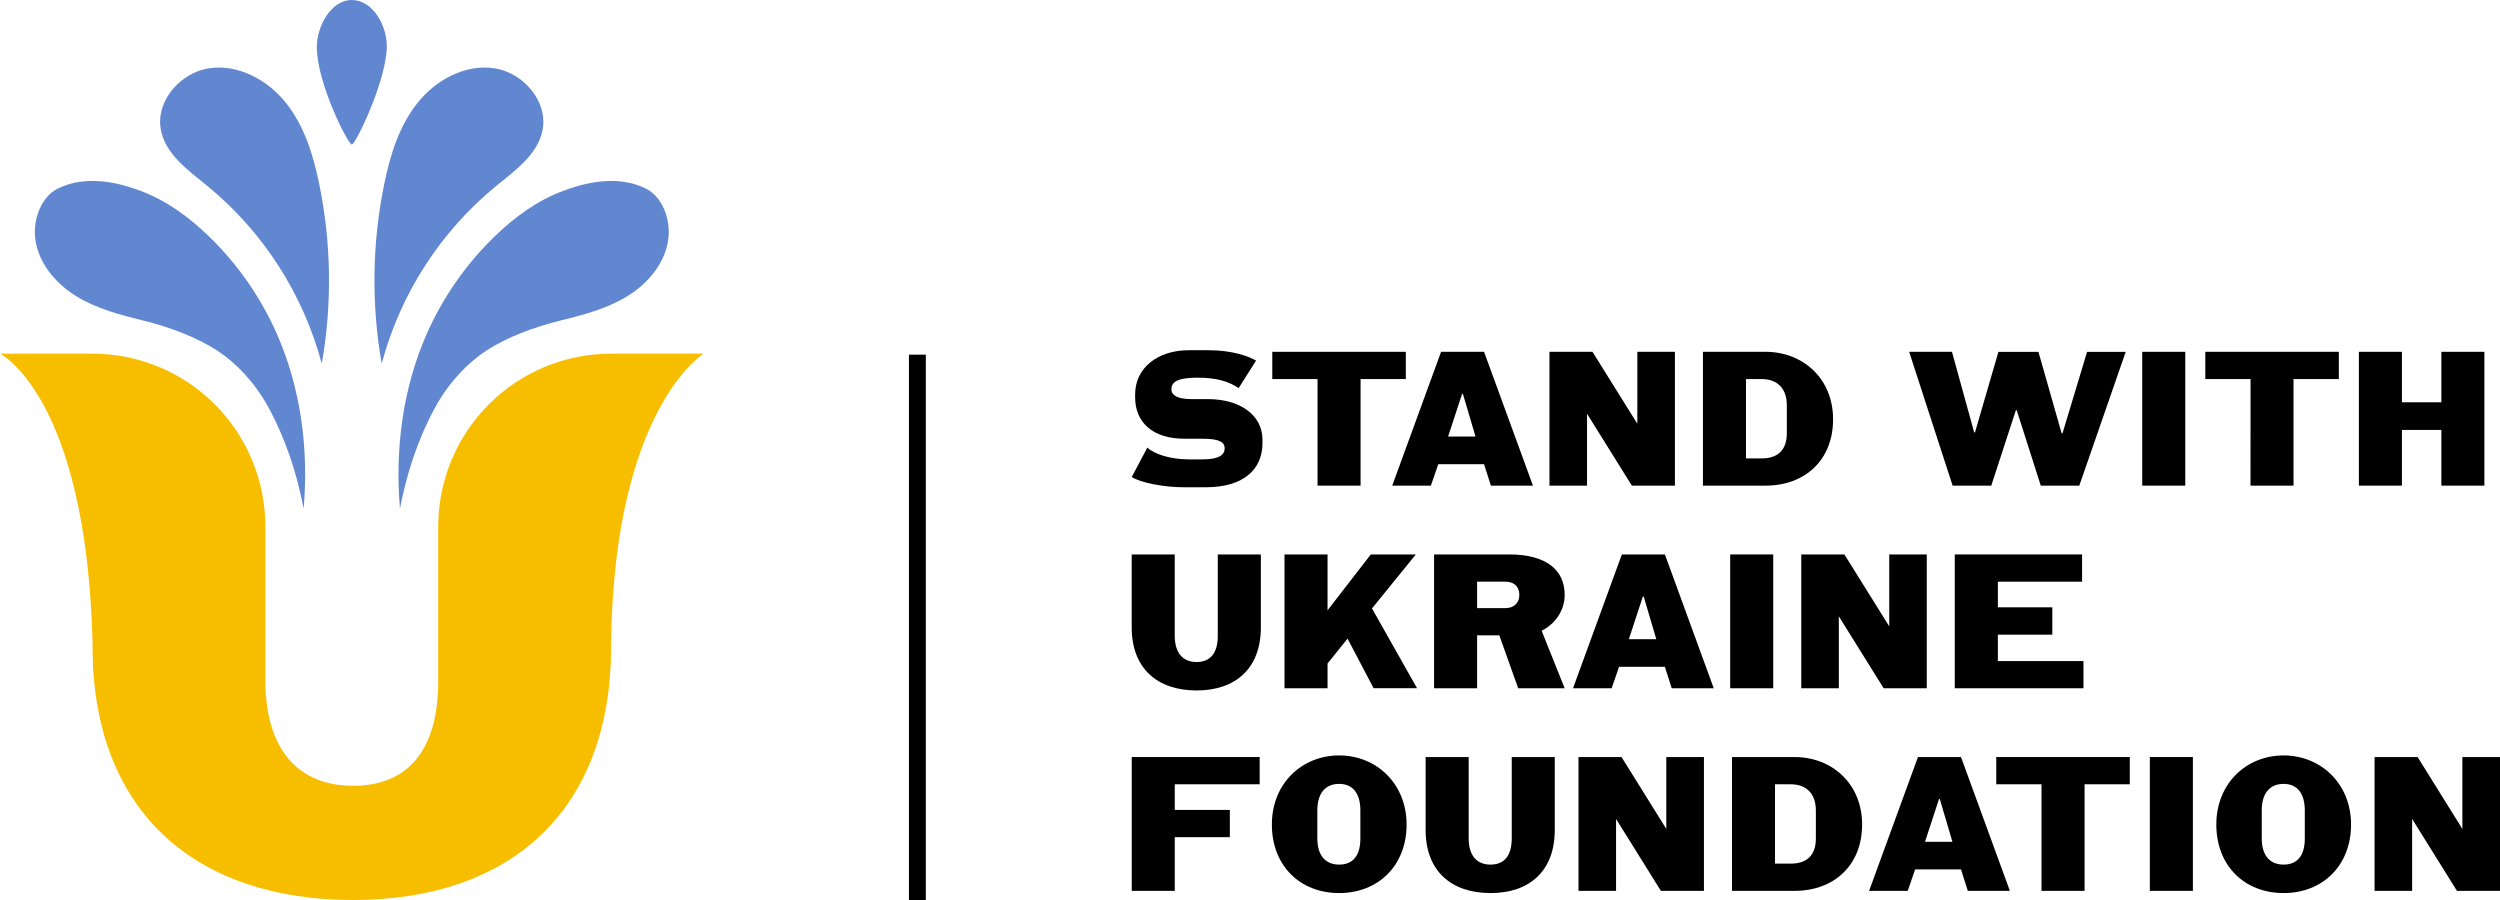
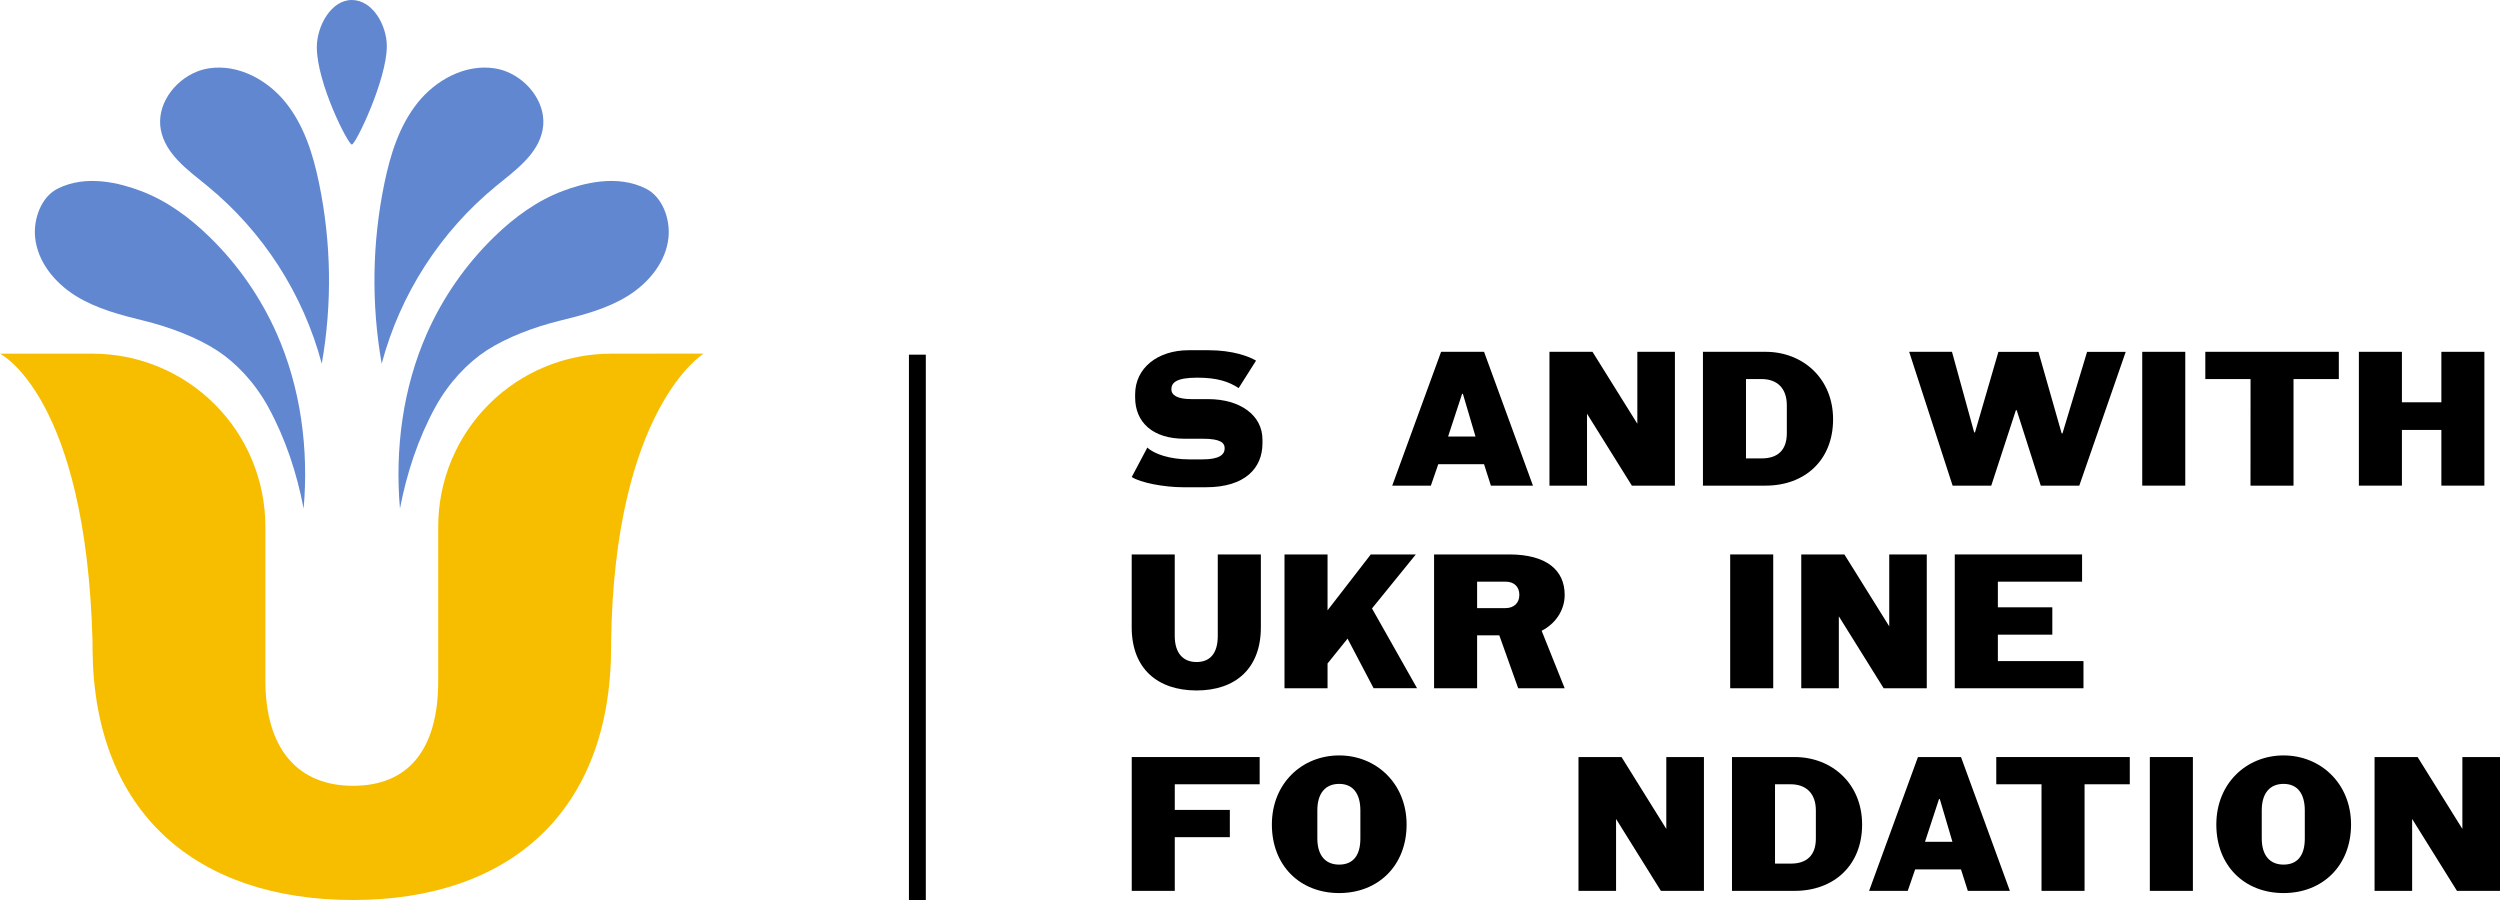
<svg xmlns="http://www.w3.org/2000/svg" width="200" height="72" viewBox="0 0 200 72" fill="none">
  <g clip-path="url(#clip0_106_153)">
    <path d="M94.671 38.98C93.101 38.98 91.228 38.612 90.539 38.16L91.788 35.804C92.317 36.316 93.598 36.75 95.12 36.75H96.213C97.526 36.75 97.974 36.381 97.974 35.868C97.974 35.42 97.638 35.098 96.213 35.098H94.735C92.221 35.098 90.811 33.784 90.811 31.796V31.543C90.811 29.46 92.587 28.017 95.104 28.017H96.672C98.659 28.017 99.951 28.531 100.484 28.851L99.092 31.047C98.307 30.533 97.393 30.213 95.776 30.213C94.11 30.213 93.71 30.614 93.71 31.143C93.71 31.608 94.175 31.929 95.311 31.929H96.641C99.204 31.929 100.997 33.21 100.997 35.165V35.47C100.997 37.458 99.588 38.98 96.481 38.98H94.671Z" fill="black" />
-     <path d="M105.403 30.325H101.783V28.145H112.465V30.325H108.846V38.851H105.403V30.325Z" fill="black" />
    <path d="M122.637 38.851H119.271L118.724 37.137H115.061L114.47 38.851H111.378L115.287 28.145H118.724L122.637 38.851ZM115.847 34.925H118.041L117.031 31.506H116.968L115.847 34.925Z" fill="black" />
    <path d="M133.993 28.145V38.851H130.549L126.962 33.098V38.851H123.957V28.145H127.399L130.987 33.899V28.145H133.993Z" fill="black" />
    <path d="M146.647 33.546C146.647 36.828 144.373 38.851 141.25 38.851H136.236V28.145H141.25C144.212 28.145 146.647 30.261 146.647 33.546ZM139.679 30.325V36.672H140.944C142.174 36.672 142.946 36.047 142.946 34.667V32.424C142.946 31.047 142.161 30.325 140.928 30.325H139.679Z" fill="black" />
    <path d="M161.335 32.815H161.271L159.301 38.851H156.209L152.733 28.145H156.158L157.934 34.592H157.999L159.872 28.15H163.075L164.933 34.672H164.998L166.966 28.15H170.057L166.342 38.855H163.263L161.335 32.815Z" fill="black" />
    <path d="M171.379 28.145H174.822V38.851H171.379V28.145Z" fill="black" />
    <path d="M180.044 30.325H176.425V28.145H187.106V30.325H183.482V38.851H180.04L180.044 30.325Z" fill="black" />
    <path d="M188.71 28.145H192.153V32.183H195.309V28.145H198.75V38.851H195.309V34.395H192.153V38.851H188.71V28.145Z" fill="black" />
    <path d="M100.869 44.355V50.188C100.869 53.469 98.851 55.237 95.728 55.237C92.605 55.237 90.536 53.49 90.536 50.188V44.355H93.979V50.863C93.979 52.241 94.636 52.962 95.725 52.962C96.814 52.962 97.422 52.256 97.422 50.879V44.355H100.869Z" fill="black" />
    <path d="M102.76 44.355H106.204V48.826L109.662 44.355H113.266L109.759 48.675L113.363 55.055H109.887L107.805 51.09L106.204 53.078V55.061H102.76V44.355Z" fill="black" />
    <path d="M119.945 50.829H118.169V55.061H114.726V44.355H120.738C123.732 44.355 125.174 45.621 125.174 47.591C125.174 48.857 124.405 49.916 123.332 50.462L125.174 55.062H121.456L119.945 50.829ZM118.169 46.534V48.649H120.444C121.117 48.649 121.548 48.232 121.548 47.591C121.548 46.95 121.138 46.534 120.455 46.534H118.169Z" fill="black" />
-     <path d="M137.1 55.061H133.737L133.191 53.346H129.525L128.932 55.061H125.841L129.749 44.355H133.192L137.1 55.061ZM130.309 51.136H132.504L131.495 47.718H131.43L130.309 51.136Z" fill="black" />
    <path d="M138.415 44.355H141.858V55.061H138.415V44.355Z" fill="black" />
    <path d="M154.142 44.355V55.061H150.693L147.107 49.306V55.061H144.101V44.355H147.551L151.139 50.108V44.355H154.142Z" fill="black" />
    <path d="M159.829 46.534V48.585H164.186V50.773H159.829V52.887H166.678V55.061H156.381V44.355H166.566V46.534H159.829Z" fill="black" />
    <path d="M93.982 62.742V64.793H98.387V66.974H93.982V71.269H90.539V60.563H100.773V62.742H93.982Z" fill="black" />
    <path d="M107.133 60.434C110.095 60.434 112.528 62.678 112.528 65.963C112.528 69.249 110.253 71.445 107.133 71.445C104.012 71.445 101.75 69.265 101.75 65.963C101.75 62.661 104.168 60.434 107.133 60.434ZM108.83 67.086V64.842C108.83 63.463 108.22 62.711 107.133 62.711C106.045 62.711 105.387 63.448 105.387 64.826V67.07C105.387 68.448 106.043 69.168 107.133 69.168C108.223 69.168 108.83 68.464 108.83 67.086V67.086Z" fill="black" />
-     <path d="M124.381 60.563V66.397C124.381 69.678 122.365 71.445 119.242 71.445C116.118 71.445 114.05 69.698 114.05 66.397V60.563H117.494V67.07C117.494 68.448 118.15 69.168 119.24 69.168C120.331 69.168 120.939 68.464 120.939 67.086V60.563H124.381Z" fill="black" />
    <path d="M136.315 60.563V71.269H132.871L129.285 65.515V71.269H126.279V60.563H129.722L133.304 66.314V60.563H136.315Z" fill="black" />
    <path d="M148.969 65.963C148.969 69.245 146.694 71.269 143.571 71.269H138.559V60.563H143.571C146.535 60.563 148.969 62.678 148.969 65.963ZM142.001 62.742V69.089H143.268C144.498 69.089 145.269 68.464 145.269 67.086V64.842C145.269 63.463 144.484 62.742 143.25 62.742H142.001Z" fill="black" />
    <path d="M160.79 71.269H157.426L156.88 69.554H153.211L152.62 71.269H149.528L153.437 60.563H156.88L160.79 71.269ZM154 67.343H156.194L155.184 63.925H155.121L154 67.343Z" fill="black" />
    <path d="M163.321 62.742H159.702V60.563H170.383V62.742H166.765V71.269H163.321V62.742Z" fill="black" />
    <path d="M171.987 60.563H175.431V71.269H171.987V60.563Z" fill="black" />
    <path d="M182.686 60.434C185.649 60.434 188.084 62.678 188.084 65.963C188.084 69.249 185.809 71.445 182.686 71.445C179.563 71.445 177.306 69.265 177.306 65.963C177.306 62.661 179.724 60.434 182.686 60.434ZM184.384 67.086V64.842C184.384 63.463 183.775 62.711 182.686 62.711C181.597 62.711 180.94 63.448 180.94 64.826V67.07C180.94 68.448 181.597 69.168 182.686 69.168C183.775 69.168 184.384 68.464 184.384 67.086V67.086Z" fill="black" />
    <path d="M200 60.563V71.269H196.557L192.971 65.515V71.269H189.965V60.563H193.408L196.99 66.314V60.563H200Z" fill="black" />
    <path d="M74.065 28.373H72.715V72H74.065V28.373Z" fill="black" />
    <path d="M48.889 28.293C47.072 28.293 45.274 28.651 43.596 29.346C41.918 30.041 40.393 31.06 39.109 32.345C37.825 33.63 36.806 35.156 36.11 36.835C35.415 38.514 35.057 40.314 35.057 42.132V54.49C35.057 60.031 32.616 62.864 28.244 62.864C23.872 62.864 21.23 59.967 21.23 54.43V42.132C21.23 40.314 20.873 38.514 20.179 36.835C19.485 35.156 18.466 33.63 17.182 32.345C15.898 31.06 14.374 30.041 12.696 29.345C11.018 28.65 9.22 28.293 7.404 28.293H0C0 28.293 6.903 31.68 7.404 51.401C7.404 51.602 7.404 51.98 7.404 51.98C7.514 65.083 15.781 72 28.244 72C40.766 72 48.874 64.938 48.889 51.764V51.395C49.135 32.655 56.292 28.288 56.292 28.288L48.889 28.293Z" fill="#F7BE00" />
    <path d="M4.601 15.098C3.301 15.757 2.661 17.501 2.81 18.996C3.004 20.952 4.39 22.631 6.058 23.669C7.726 24.707 9.666 25.205 11.575 25.674C13.483 26.142 15.7 26.959 17.349 28.027C18.863 29.008 20.38 30.589 21.46 32.565C22.844 35.093 23.756 37.875 24.29 40.684C24.707 35.939 24.067 31.047 22.137 26.684C20.853 23.785 19.026 21.159 16.755 18.948C15.151 17.386 13.307 16.03 11.21 15.256C9.685 14.685 6.939 13.912 4.601 15.098Z" fill="#6087D0" />
    <path d="M51.688 15.098C52.989 15.757 53.628 17.501 53.48 18.996C53.286 20.952 51.9 22.631 50.232 23.669C48.563 24.707 46.623 25.205 44.716 25.674C42.809 26.143 40.589 26.959 38.937 28.029C37.425 29.011 35.908 30.592 34.826 32.568C33.442 35.096 32.532 37.878 31.997 40.686C31.587 35.942 32.221 31.05 34.15 26.687C35.434 23.788 37.261 21.162 39.532 18.951C41.135 17.389 42.98 16.033 45.077 15.259C46.604 14.685 49.35 13.912 51.688 15.098Z" fill="#6087D0" />
    <path d="M15.739 5.734C16.065 5.603 16.406 5.512 16.754 5.461C19.068 5.121 21.406 6.391 22.868 8.22C24.329 10.05 25.054 12.36 25.523 14.653C26.508 19.41 26.582 24.311 25.742 29.096C24.255 23.513 21.053 18.539 16.588 14.876C15.045 13.62 13.244 12.343 12.868 10.392C12.493 8.44 13.889 6.485 15.739 5.734Z" fill="#6087D0" />
    <path d="M40.538 5.734C40.212 5.604 39.872 5.512 39.525 5.461C37.209 5.121 34.873 6.391 33.411 8.22C31.949 10.05 31.225 12.36 30.753 14.653C29.769 19.41 29.695 24.311 30.535 29.096C32.024 23.512 35.229 18.538 39.697 14.876C41.234 13.62 43.036 12.343 43.409 10.392C43.782 8.44 42.388 6.485 40.538 5.734Z" fill="#6087D0" />
    <path d="M30.946 3.692C30.946 6.376 28.45 11.563 28.147 11.563C27.843 11.563 25.346 6.641 25.346 3.77C25.346 2.103 26.477 0 28.144 0C29.811 0 30.946 2.022 30.946 3.692Z" fill="#6087D0" />
  </g>
  <defs>
    <clipPath id="clip0_106_153">
      <rect width="200" height="72" fill="white" />
    </clipPath>
  </defs>
</svg>